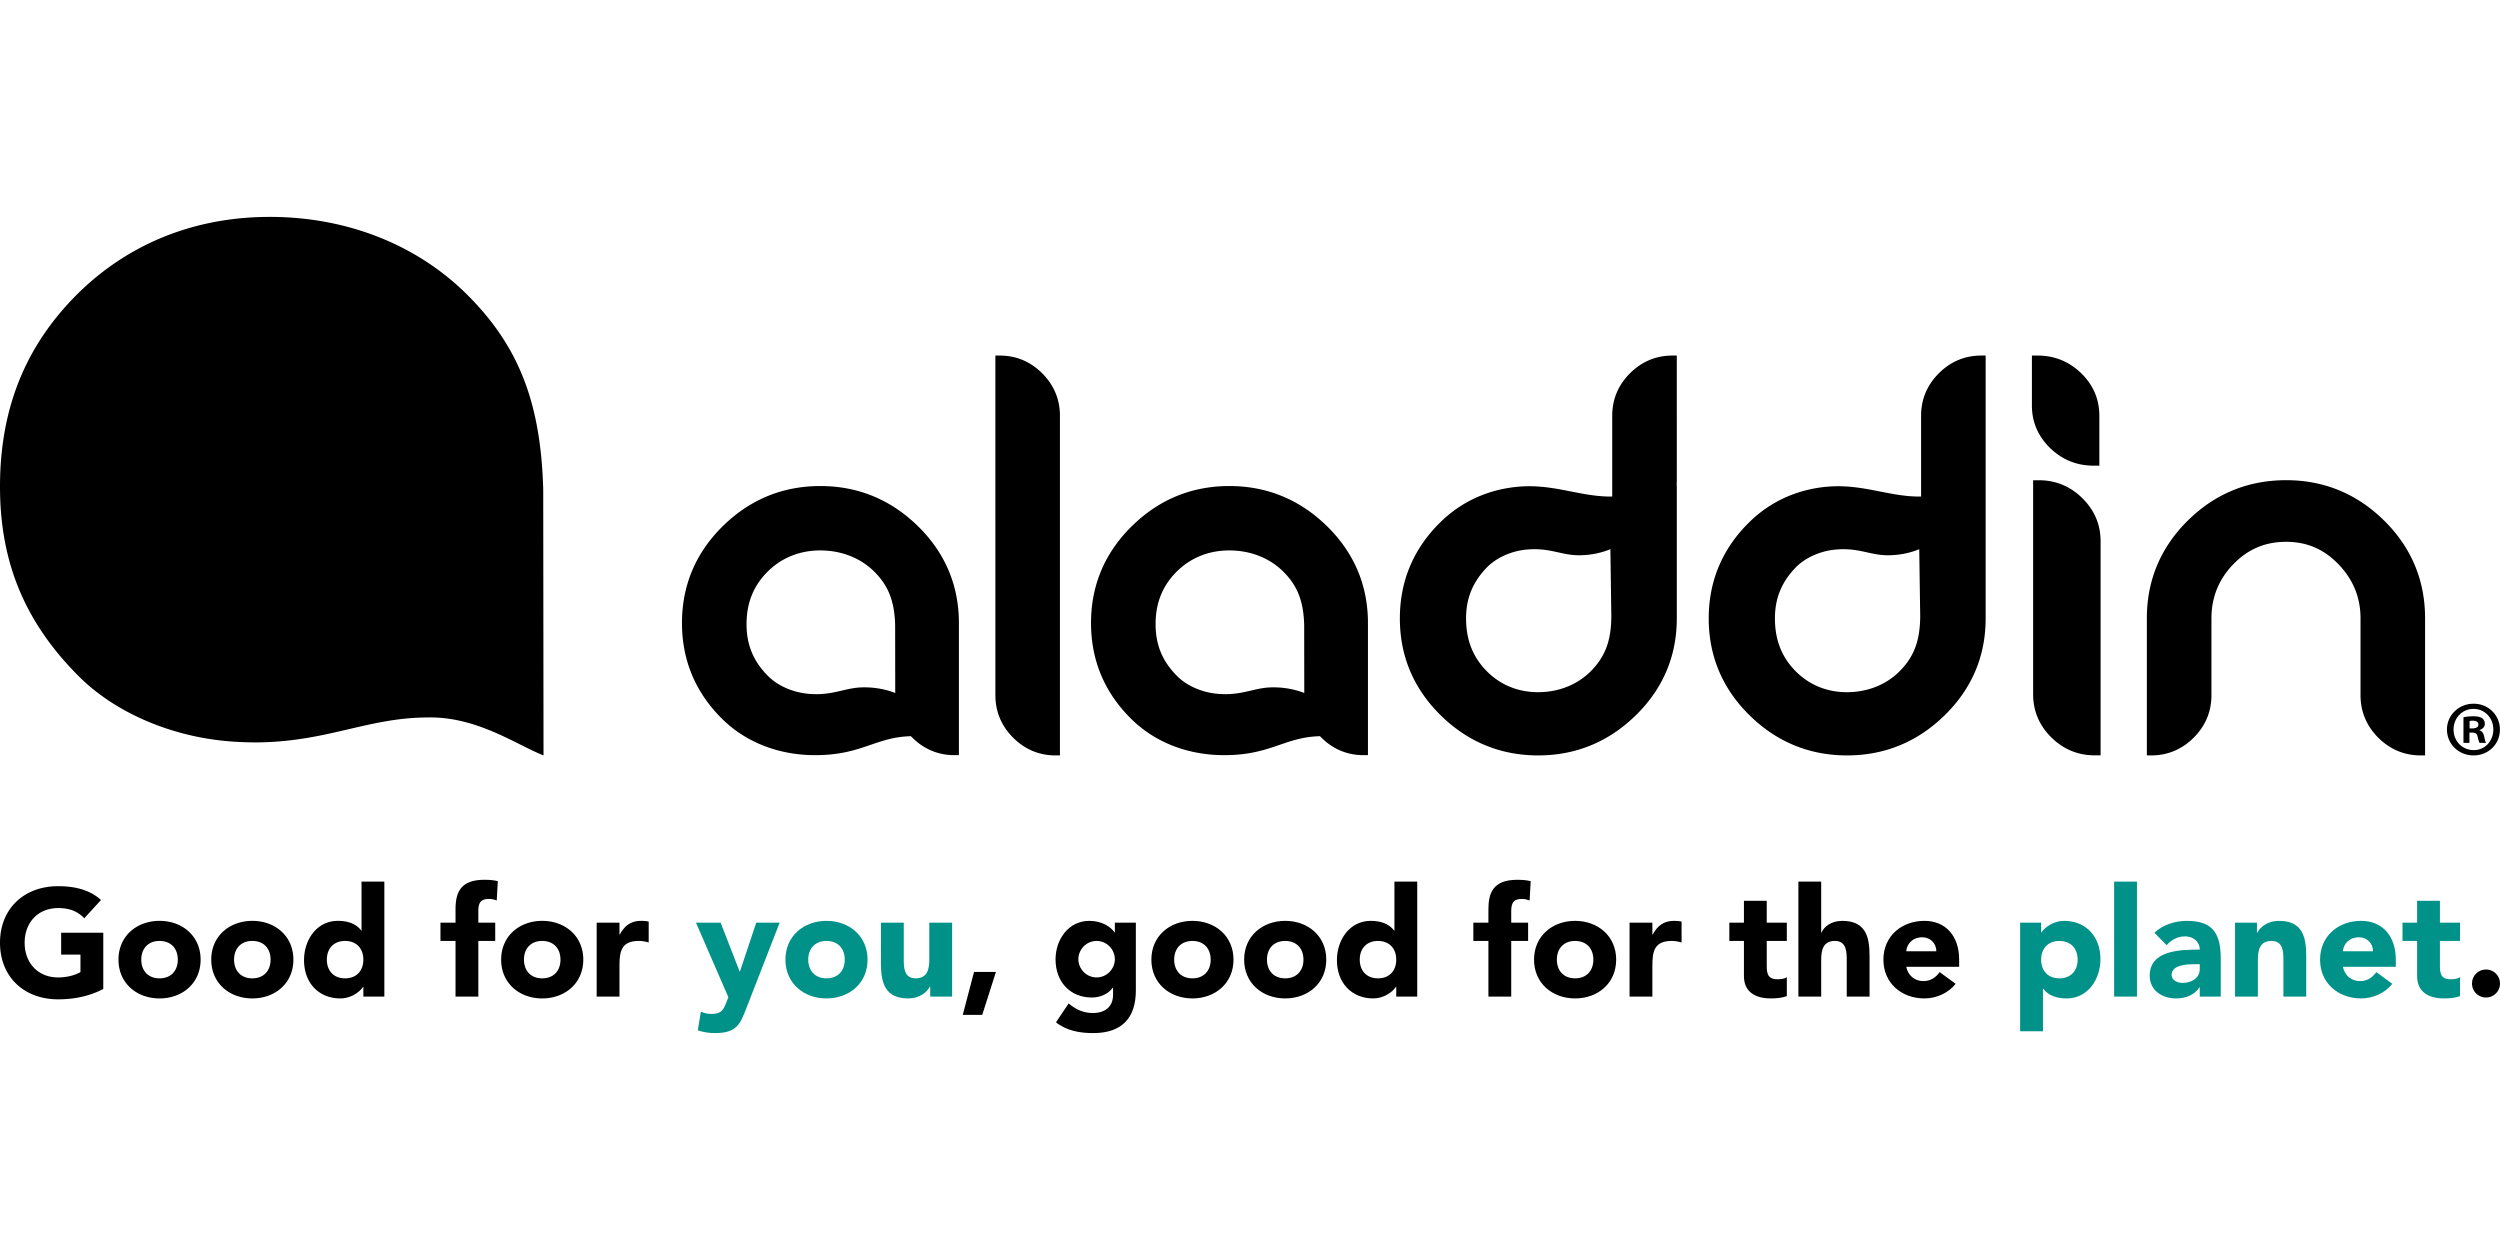
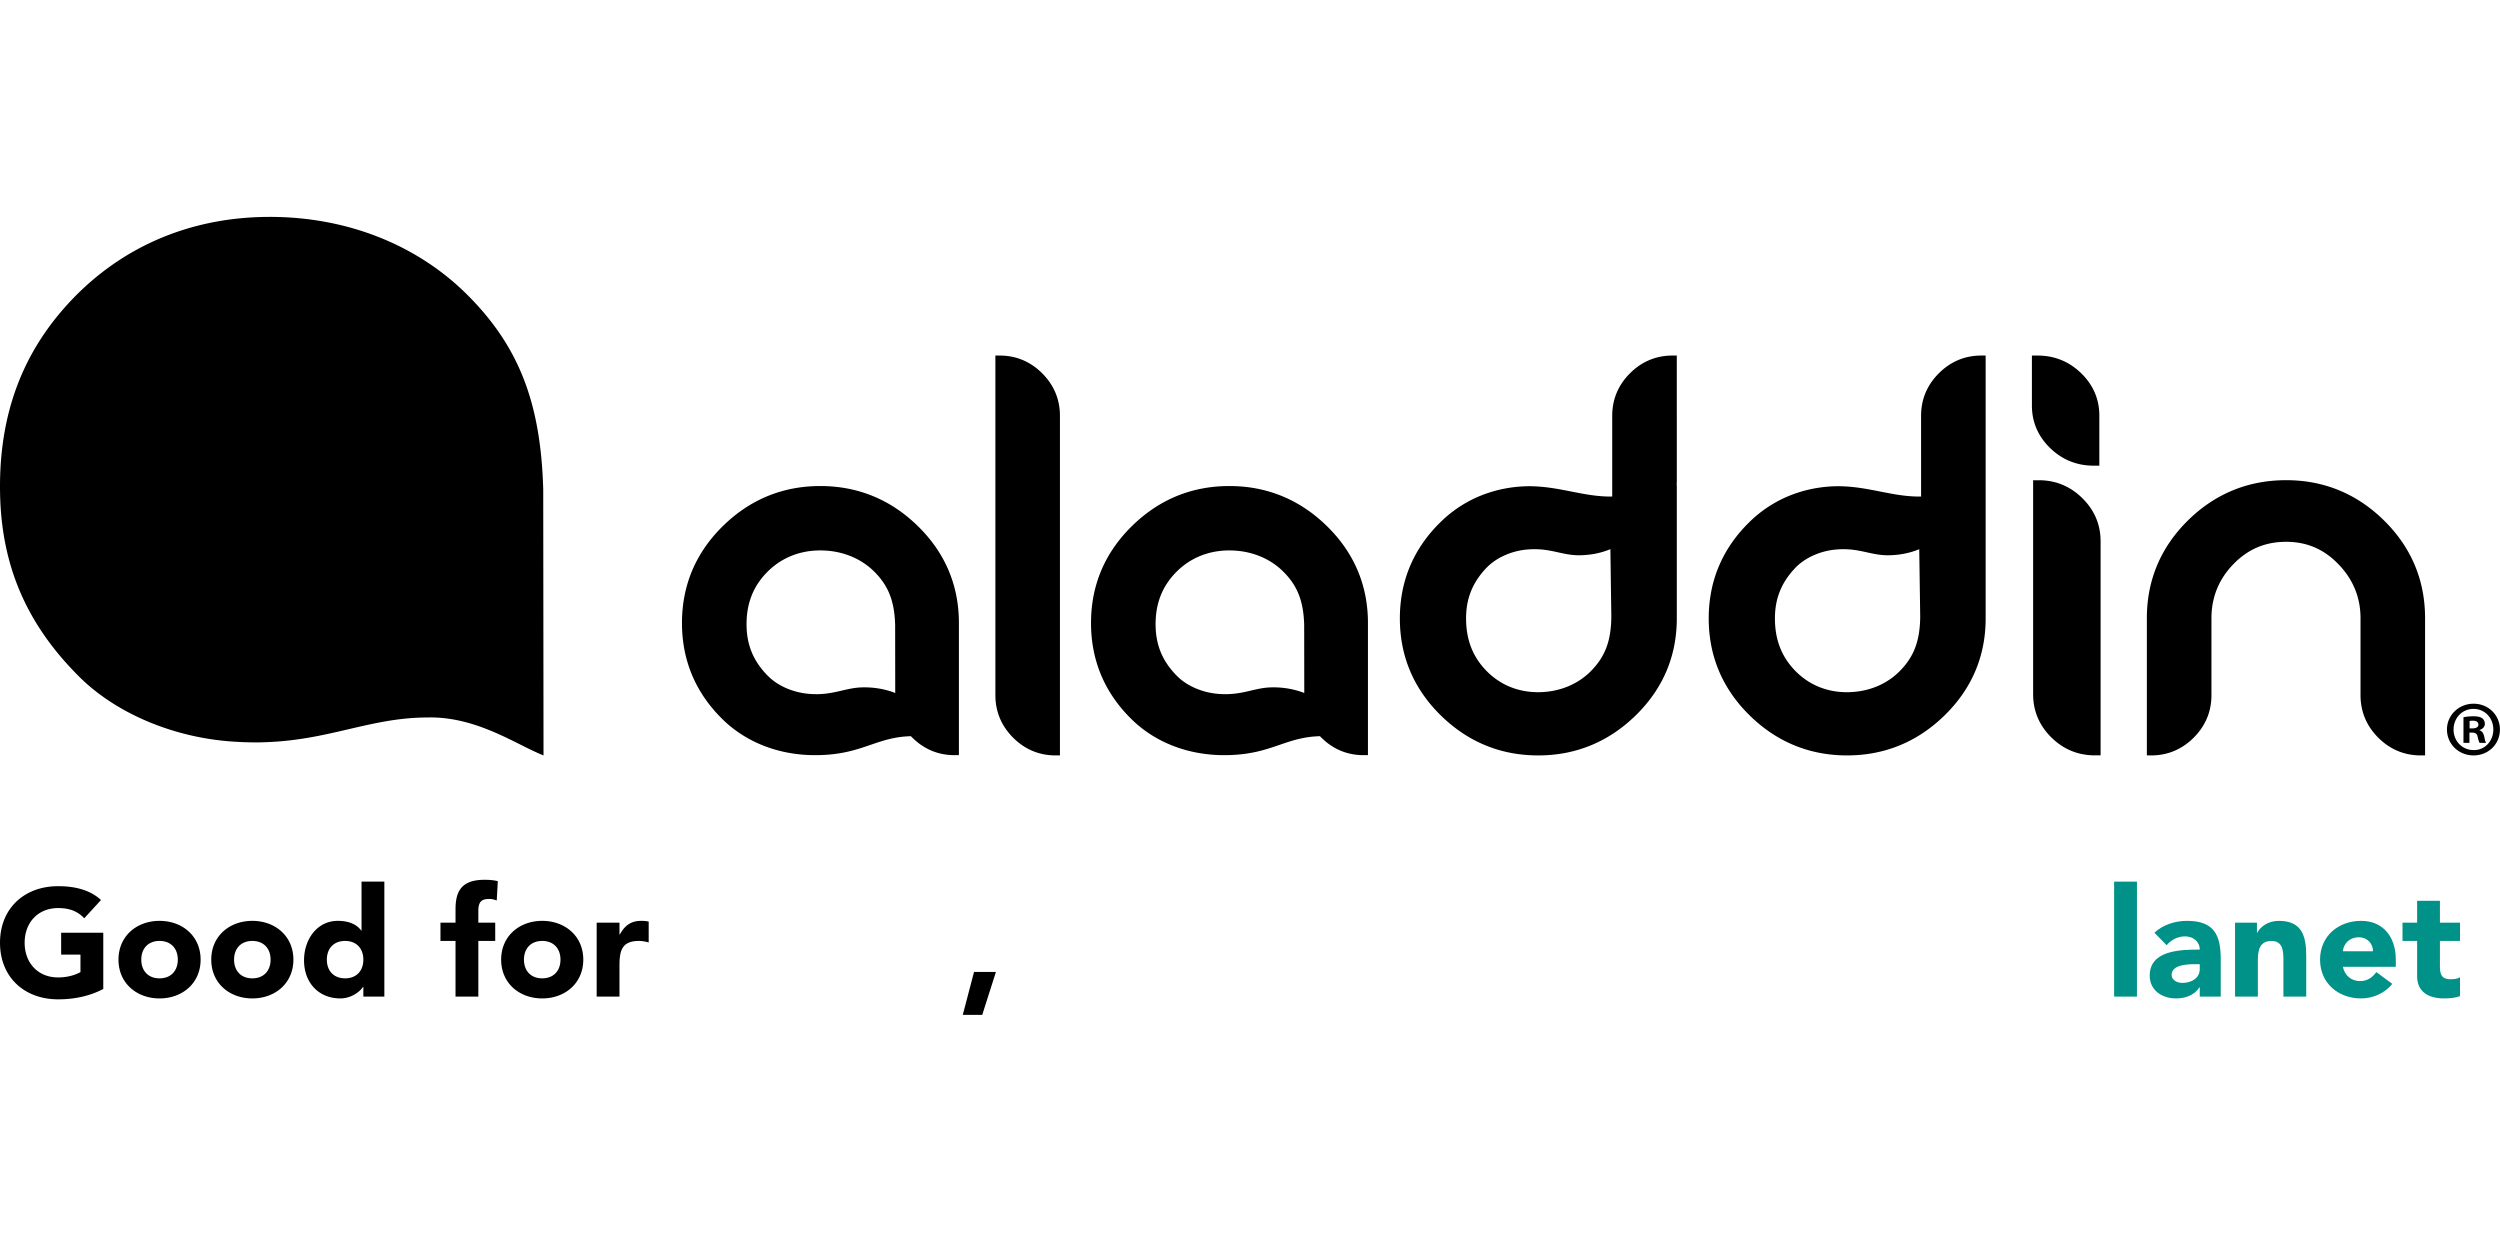
<svg xmlns="http://www.w3.org/2000/svg" xml:space="preserve" fill-rule="evenodd" clip-rule="evenodd" image-rendering="optimizeQuality" shape-rendering="geometricPrecision" text-rendering="geometricPrecision" viewBox="0 0 4417.79 1442.33" width="140" height="70">
  <defs>
    <style>
    .fil0 {fill:black;fill-rule:nonzero}
    .fil1 {fill:#009189;fill-rule:nonzero}
   </style>
  </defs>
  <g id="Layer_x0020_1">
    <path d="M1873.05 951.63h-7.6c-29.04 0-54.32-10.55-75.14-31.35-20.8-20.83-31.35-46.13-31.35-75.19V245.03h7.6c29.01 0 54.27 10.55 75.13 31.37 20.81 20.82 31.35 46.1 31.35 75.12v600.11zM3711.99 951.52h-10.14c-29.76 0-55.65-10.69-76.94-31.75-21.33-21.11-32.13-46.73-32.13-76.17V465.35h10.11c29.71 0 55.62 10.72 76.97 31.85 21.31 21.05 32.13 46.65 32.13 76.04v378.27zM3709.78 439.6H3699.66c-29.72 0-55.62-10.52-76.96-31.25-21.29-20.77-32.08-45.98-32.08-74.94V245.04H3600.75c29.74 0 55.62 10.49 76.93 31.23 21.3 20.73 32.1 45.94 32.1 74.88v88.45zM4285.39 951.63h-7.6c-28.98 0-54.26-10.55-75.13-31.34-20.81-20.85-31.34-46.14-31.34-75.2V709.04c0-36.28-12.96-68.17-38.57-94.8-25.8-26.98-56.18-40.08-92.85-40.08-37.06 0-67.63 12.99-93.49 39.75-25.57 26.47-38.52 58.47-38.52 95.12v136.05c0 29.06-10.56 54.36-31.38 75.19-20.81 20.8-46.1 31.35-75.16 31.35h-7.6v-242.6c0-66.92 24.35-124.92 72.35-172.38 47.97-47.38 106.44-71.39 173.8-71.39 66.87 0 125.15 24.01 173.15 71.39 47.99 47.41 72.34 105.42 72.34 172.38v242.6zM2718.14 951.63c-66.47 0-124.43-23.86-172.25-70.87-47.89-47.06-72.17-104.65-72.17-171.17 0-66.49 24.29-123.9 72.19-170.61 56.2-54.84 122.38-63.05 156.82-63.05 2.18 0 4.32.04 6.46.11 24.06.72 46.08 5.06 67.38 9.26 23.23 4.56 45.18 8.9 69.53 8.9.99 0 1.95 0 2.88-.03V351.51c0-29.05 10.56-54.33 31.39-75.12 20.86-20.81 46.11-31.37 75.12-31.37h7.61V465.4c0 2.06-.07 4.16-.21 6.33l.21 4.55v233.3c0 66.54-24.39 124.13-72.47 171.19-48.05 47.02-106.06 70.86-172.5 70.86zm-.34-111.72c37.24 0 70.94-13.73 94.85-38.64 24.19-25.18 34.28-52.54 34.76-94.38l-1.68-119.72c-13.16 5.46-32.04 10.77-55.86 10.77-13.21 0-24.86-2.58-36.48-5.14-12.47-2.74-25.39-5.59-41.84-5.59-3.7 0-7.71.18-12.23.54-27.95 2.25-54.92 14.22-72.17 32-24.86 25.86-36.45 54.4-36.45 89.84 0 37.1 11.51 67.1 35.13 91.72 24.29 25.25 56.08 38.61 91.97 38.61zM3263.93 951.63c-66.49 0-124.44-23.86-172.25-70.87-47.89-47.07-72.17-104.65-72.17-171.17 0-66.49 24.29-123.89 72.21-170.61 56.17-54.84 122.33-63.05 156.81-63.05 2.16 0 4.31.04 6.45.11 24.05.72 46.07 5.06 67.37 9.25 23.22 4.58 45.17 8.91 69.53 8.91.97 0 1.93 0 2.89-.03V351.51c0-29.05 10.57-54.33 31.39-75.12 20.81-20.81 46.08-31.37 75.11-31.37h7.6V465.4c0 .48 0 .99-.02 1.45l.02 9.42v233.3c0 66.54-24.38 124.13-72.45 171.19-48.01 47.02-106.05 70.86-172.5 70.86zm-.32-111.72c37.26 0 70.92-13.73 94.82-38.64 24.16-25.1 34.25-52.48 34.81-94.38l-1.71-119.69c-13.15 5.45-32.03 10.75-55.83 10.75-13.28 0-24.91-2.58-36.58-5.17-12.47-2.74-25.35-5.56-41.79-5.56-3.69 0-7.69.18-12.2.54-27.95 2.25-54.93 14.22-72.17 32-24.87 25.86-36.47 54.4-36.47 89.84 0 37.08 11.5 67.07 35.12 91.72 24.29 25.25 56.08 38.61 91.99 38.61zM1694.49 951.18h-7.6c-29.01 0-54.27-10.55-75.12-31.37a87.8 87.8 0 0 1-2.08-2.17c-28.8.79-49.19 7.77-70.74 15.14-26.41 9.07-53.71 18.4-98.57 18.4-63.58 0-121.49-22.36-163.06-62.95-47.89-46.7-72.19-104.1-72.19-170.59 0-66.53 24.28-124.13 72.17-171.17 47.78-47.02 105.74-70.87 172.25-70.87 66.44 0 124.47 23.83 172.49 70.86 48.06 47.03 72.45 104.63 72.45 171.19V951.2zM1442.57 843.4l2.21-.01c16.96-.28 30.21-3.38 43.04-6.37 12.06-2.81 23.44-5.47 36.81-5.65l2.61-.04c23.25 0 41.8 4.92 54.74 10.01l-.16-120.24c-1.17-42.12-11.91-69.44-37-94.37-24.32-24.06-58.1-37.34-95.17-37.34l-2.47.01c-36.74.59-69.06 14.53-93.5 40.32-23.74 25.1-34.99 55.39-34.42 92.69.55 35.56 12.84 64.06 38.63 89.61 17.95 17.64 45.74 29.24 74.37 31.03 3.62.24 7.03.35 10.31.35zM2417.32 951.18h-7.6c-29.01 0-54.27-10.55-75.11-31.37-.68-.68-1.4-1.43-2.09-2.17-28.8.79-49.19 7.77-70.74 15.14-26.41 9.07-53.71 18.4-98.56 18.4-63.58 0-121.49-22.36-163.05-62.95-47.91-46.7-72.2-104.1-72.2-170.59 0-66.53 24.28-124.13 72.18-171.17 47.76-47.02 105.73-70.87 172.24-70.87 66.43 0 124.47 23.83 172.48 70.86 48.06 47.03 72.45 104.63 72.45 171.19V951.2zM2165.4 843.4l2.2-.01c16.95-.28 30.18-3.36 43.05-6.37 12.07-2.81 23.47-5.47 36.8-5.65l2.61-.04c23.26 0 41.8 4.92 54.74 10.01l-.16-120.24c-1.17-42.13-11.91-69.48-37.02-94.37-24.29-24.06-58.09-37.34-95.16-37.34l-2.49.01c-36.7.59-69.03 14.53-93.46 40.32-23.77 25.13-35.01 55.42-34.42 92.69.54 35.57 12.83 64.06 38.61 89.61 17.95 17.64 45.75 29.24 74.39 31.03 3.62.24 7.02.35 10.3.35zM4371.29 860.27c26.1 0 46.36 20.27 46.36 45.54 0 25.84-20.27 45.83-46.63 45.83-26.11 0-46.95-19.99-46.95-45.83 0-25.27 20.83-45.54 46.95-45.54h.27zm-.56 9.15c-20 0-35 16.41-35 36.38 0 20.27 15 36.4 35.56 36.4 19.98.28 34.7-16.13 34.7-36.4 0-19.97-14.72-36.38-34.97-36.38h-.3zm-6.95 60.01h-10.54v-45.28c4.17-.84 10-1.67 17.49-1.67 8.61 0 12.5 1.39 15.82 3.62 2.51 1.95 4.46 5.55 4.46 9.72 0 5.27-3.9 9.18-9.43 10.83v.55c4.42 1.4 6.95 5 8.32 11.11 1.38 6.93 2.23 9.72 3.33 11.11h-11.38c-1.4-1.67-2.22-5.56-3.62-10.85-.82-5-3.6-7.22-9.45-7.22h-5v18.06zm.3-25.56h4.98c5.85 0 10.57-1.95 10.57-6.65 0-4.18-3.07-6.95-9.73-6.95-2.77 0-4.72.28-5.82.56v13.04zM450.83 928.63l8.07-.06c61.99-1.06 110.45-12.35 157.36-23.3 44.11-10.26 85.73-19.97 134.52-20.67l9.55-.12c85.04 0 152.83 48.54 200.13 67.15l-.52-470.12c-4.31-153.96-43.53-253.88-135.3-344.97C735.76 48.54 612.23-.01 476.71-.01l-9.02.08C333.42 2.23 215.21 53.2 125.89 147.48 39.12 239.18-2.01 349.98.08 486.29c2.02 130 46.9 234.18 141.23 327.57 65.58 64.48 167.19 106.87 271.86 113.45 13.2.85 25.7 1.3 37.66 1.3zM182.49 1364.39c-24.73 12.9-51.88 18.28-79.82 18.28-59.39 0-102.66-38.97-102.66-99.98 0-61.01 43.27-99.98 102.66-99.98 30.09 0 56.7 6.72 75.8 24.46l-29.57 32.24c-11.29-11.82-24.99-18.01-46.22-18.01-35.75 0-59.12 25.8-59.12 61.28 0 35.48 23.38 61.28 59.12 61.28 18.28 0 31.72-5.11 39.51-9.4v-30.92h-34.13v-38.7h74.44v99.44zM281.94 1243.98c40.31 0 72.57 26.88 72.57 68.54 0 41.65-32.26 68.53-72.57 68.53-40.31 0-72.57-26.88-72.57-68.53 0-41.66 32.26-68.54 72.57-68.54zm0 101.59c20.15 0 32.26-13.43 32.26-33.05 0-19.63-12.1-33.06-32.26-33.06-20.15 0-32.26 13.43-32.26 33.06 0 19.62 12.11 33.05 32.26 33.05zM445.89 1243.98c40.31 0 72.57 26.88 72.57 68.54 0 41.65-32.26 68.53-72.57 68.53-40.31 0-72.57-26.88-72.57-68.53 0-41.66 32.26-68.54 72.57-68.54zm0 101.59c20.15 0 32.26-13.43 32.26-33.05 0-19.63-12.11-33.06-32.26-33.06s-32.24 13.43-32.24 33.06c0 19.62 12.09 33.05 32.24 33.05zM679.18 1377.83h-37.09v-17.2h-.54c-6.19 9.41-21.78 20.42-40.05 20.42-38.7 0-64.23-27.95-64.23-67.45 0-36.28 22.58-69.62 59.67-69.62 16.67 0 32.26 4.58 41.4 17.2h.54v-86.53h40.31v203.18zm-69.35-98.37c-20.15 0-32.24 13.44-32.24 33.06 0 19.62 12.09 33.05 32.24 33.05 20.17 0 32.26-13.43 32.26-33.05 0-19.62-12.09-33.06-32.26-33.06zM804.97 1279.46h-26.61v-32.26h26.61v-23.11c0-28.48 7.26-52.68 51.07-52.68 8.05 0 16.11.54 23.64 2.42l-1.88 34.13c-4.58-1.61-8.33-2.68-13.18-2.68-12.9 0-19.35 4.03-19.35 21.23v20.69h29.84v32.26h-29.84v98.37h-40.31v-98.37zM958.17 1243.98c40.31 0 72.56 26.88 72.56 68.54 0 41.65-32.26 68.53-72.56 68.53-40.31 0-72.57-26.88-72.57-68.53 0-41.66 32.26-68.54 72.57-68.54zm0 101.59c20.15 0 32.26-13.43 32.26-33.05 0-19.63-12.1-33.06-32.26-33.06-20.15 0-32.26 13.43-32.26 33.06 0 19.62 12.11 33.05 32.26 33.05zM1054.39 1247.21h40.31v20.96h.55c8.59-15.86 19.89-24.19 37.62-24.19 4.56 0 9.67.28 13.43 1.36v36.82c-5.65-1.61-11.29-2.69-17.2-2.69-30.63 0-34.41 17.73-34.41 43.8v54.56h-40.31v-130.61z" class="fil0" />
-     <path d="M1318.59 1399.06c-10.75 27.68-16.93 43.27-55.36 43.27-10.21 0-20.42-1.61-30.1-4.84l5.37-33.05c6.19 2.69 12.09 4.03 18.81 4.03 18.28 0 21.24-7.8 26.88-22.03l2.95-7.53-57.25-131.7h43.55l33.6 86.28h.54l28.76-86.28h41.4l-59.13 151.85zM1460.5 1243.98c40.31 0 72.57 26.88 72.57 68.54 0 41.65-32.26 68.53-72.57 68.53-40.31 0-72.56-26.88-72.56-68.53 0-41.66 32.26-68.54 72.56-68.54zm0 101.59c20.16 0 32.26-13.43 32.26-33.05 0-19.63-12.1-33.06-32.26-33.06-20.15 0-32.26 13.43-32.26 33.06 0 19.62 12.1 33.05 32.26 33.05zM1682.51 1377.83h-38.7v-17.74h-.54c-5.38 10.21-18.54 20.96-38.18 20.96-40.84 0-48.37-26.88-48.37-61.8v-72.03h40.32v63.96c0 15.04.27 34.39 20.96 34.39 20.96 0 24.19-16.38 24.19-33.32v-65.04h40.31v130.61z" class="fil1" />
    <path d="M1721.22 1334.29 1759.91 1334.29 1735.74 1410.07 1701.33 1410.07z" class="fil0" />
-     <path d="M2007.18 1366.81c0 49.18-25 75.52-75.52 75.52-23.12 0-46.76-4.03-65.59-19.08l22.32-33.33c12.36 10.49 26.07 16.93 42.47 16.93 24.44 0 36.01-13.43 36.01-31.98v-12.64h-.54c-9.14 12.64-24.73 17.2-36.84 17.2-38.7 0-64.23-27.95-64.23-67.45 0-34.67 22.58-68 59.67-68 22.84 0 38.43 11.03 44.61 20.43h.54v-17.2h37.09v119.59zm-69.35-22.85c18.28 0 32.26-15.31 32.26-32.24s-13.98-32.26-32.26-32.26c-18.27 0-32.24 15.32-32.24 32.26 0 16.93 13.97 32.24 32.24 32.24zM2107.17 1243.98c40.31 0 72.57 26.88 72.57 68.54 0 41.65-32.26 68.53-72.57 68.53-40.31 0-72.57-26.88-72.57-68.53 0-41.66 32.26-68.54 72.57-68.54zm0 101.59c20.15 0 32.26-13.43 32.26-33.05 0-19.63-12.11-33.06-32.26-33.06s-32.26 13.43-32.26 33.06c0 19.62 12.1 33.05 32.26 33.05zM2271.12 1243.98c40.31 0 72.56 26.88 72.56 68.54 0 41.65-32.26 68.53-72.56 68.53-40.31 0-72.57-26.88-72.57-68.53 0-41.66 32.26-68.54 72.57-68.54zm0 101.59c20.15 0 32.24-13.43 32.24-33.05 0-19.63-12.09-33.06-32.24-33.06-20.15 0-32.26 13.43-32.26 33.06 0 19.62 12.11 33.05 32.26 33.05zM2504.41 1377.83h-37.09v-17.2h-.54c-6.19 9.41-21.78 20.42-40.05 20.42-38.7 0-64.23-27.95-64.23-67.45 0-36.28 22.58-69.62 59.67-69.62 16.67 0 32.24 4.58 41.38 17.2h.55v-86.53h40.31v203.18zm-69.34-98.37c-20.15 0-32.24 13.44-32.24 33.06 0 19.62 12.09 33.05 32.24 33.05 20.17 0 32.26-13.43 32.26-33.05 0-19.62-12.09-33.06-32.26-33.06zM2630.2 1279.46h-26.61v-32.26h26.61v-23.11c0-28.48 7.26-52.68 51.07-52.68 8.06 0 16.11.54 23.64 2.42l-1.88 34.13c-4.58-1.61-8.33-2.68-13.16-2.68-12.91 0-19.36 4.03-19.36 21.23v20.69h29.84v32.26h-29.84v98.37h-40.31v-98.37zM2783.4 1243.98c40.31 0 72.57 26.88 72.57 68.54 0 41.65-32.26 68.53-72.57 68.53-40.31 0-72.57-26.88-72.57-68.53 0-41.66 32.26-68.54 72.57-68.54zm0 101.59c20.15 0 32.24-13.43 32.24-33.05 0-19.63-12.09-33.06-32.24-33.06-20.15 0-32.26 13.43-32.26 33.06 0 19.62 12.11 33.05 32.26 33.05zM2879.62 1247.21h40.31v20.96h.54c8.6-15.86 19.9-24.19 37.64-24.19 4.56 0 9.67.28 13.43 1.36v36.82c-5.65-1.61-11.29-2.69-17.2-2.69-30.63 0-34.41 17.73-34.41 43.8v54.56h-40.31v-130.61zM3157.52 1279.46h-35.47V1323c0 13.97 1.61 24.18 19.08 24.18 4.31 0 12.91-.54 16.39-3.76v33.6c-8.87 3.22-18.81 4.02-28.22 4.02-26.88 0-47.57-11.01-47.57-39.5v-62.09h-25.8v-32.26h25.8v-38.7h40.31v38.7h35.47v32.26zM3218.26 1174.64v90.31h.54c3.77-10.21 16.93-20.96 36.55-20.96 40.84 0 48.37 26.88 48.37 61.82v72.01h-40.31v-63.96c0-15.04-.27-34.39-20.96-34.39-20.97 0-24.19 16.39-24.19 33.32v65.04h-40.31v-203.18h40.31zM3455.86 1355.25c-12.9 16.4-34.14 25.8-55.1 25.8-40.31 0-72.57-26.88-72.57-68.54 0-41.65 32.26-68.53 72.57-68.53 37.62 0 61.28 26.88 61.28 68.53v12.64h-93.54c3.23 15.33 14.79 25.27 30.38 25.27 13.16 0 22.03-6.72 28.75-15.86l28.22 20.69zm-34.14-57.51c.27-13.45-10.21-24.73-24.71-24.73-17.74 0-27.42 12.09-28.5 24.73h53.22z" class="fil0" />
-     <path d="M3569.82 1247.21h37.09v17.2h.54c6.19-9.41 21.78-20.44 40.05-20.44 38.7 0 64.23 27.96 64.23 67.47 0 36.28-22.58 69.62-59.67 69.62-16.66 0-32.24-4.58-41.4-17.2h-.54v75.25h-40.31v-191.89zm69.35 98.37c20.15 0 32.24-13.45 32.24-33.06 0-19.62-12.09-33.05-32.24-33.05-20.17 0-32.26 13.43-32.26 33.05 0 19.62 12.09 33.06 32.26 33.06z" class="fil1" />
    <path d="M3735.92 1174.64 3776.22 1174.64 3776.22 1377.82 3735.92 1377.82z" class="fil1" />
    <path d="M3887.23 1361.43h-.54c-8.87 13.98-25 19.62-41.4 19.62-24.44 0-46.48-13.97-46.48-40.31 0-45.15 54.82-45.96 88.41-45.96 0-14.25-11.82-23.39-25.8-23.39-13.16 0-24.18 5.92-32.78 15.59l-21.51-22.05c14.79-13.97 36.28-20.96 57.53-20.96 47.03 0 59.66 23.92 59.66 67.45v66.39h-37.09v-16.4zm-9.94-40.86c-12.36 0-39.77 1.09-39.77 18.83 0 9.67 10.21 14.24 19.08 14.24 15.85 0 30.63-8.34 30.63-24.46v-8.6h-9.94zM3949.59 1247.21h38.7v17.74h.54c5.38-10.21 18.54-20.97 38.17-20.97 40.85 0 48.37 26.89 48.37 61.82v72.03h-40.32v-63.96c0-15.04-.27-34.39-20.96-34.39-20.96 0-24.19 16.39-24.19 33.32v65.04h-40.31v-130.61zM4227.49 1355.25c-12.9 16.4-34.14 25.8-55.1 25.8-40.31 0-72.57-26.88-72.57-68.54 0-41.65 32.26-68.53 72.57-68.53 37.62 0 61.28 26.88 61.28 68.53v12.64h-93.54c3.23 15.33 14.79 25.27 30.38 25.27 13.16 0 22.03-6.72 28.75-15.86l28.22 20.69zm-34.14-57.51c.27-13.45-10.21-24.73-24.71-24.73-17.74 0-27.43 12.09-28.5 24.73h53.22zM4347.1 1279.46h-35.48V1323c0 13.97 1.61 24.18 19.08 24.18 4.31 0 12.91-.54 16.4-3.76v33.6c-8.87 3.22-18.81 4.02-28.22 4.02-26.88 0-47.56-11.01-47.56-39.5v-62.09h-25.8v-32.26h25.8v-38.7h40.31v38.7h35.48v32.26z" class="fil1" />
-     <path d="M4393.06 1329.98a24.67 24.67 0 0 1 24.73 24.73c0 13.7-11.03 24.72-24.73 24.72a24.662 24.662 0 0 1-24.73-24.72c0-13.71 11.02-24.73 24.73-24.73z" class="fil0" />
  </g>
</svg>